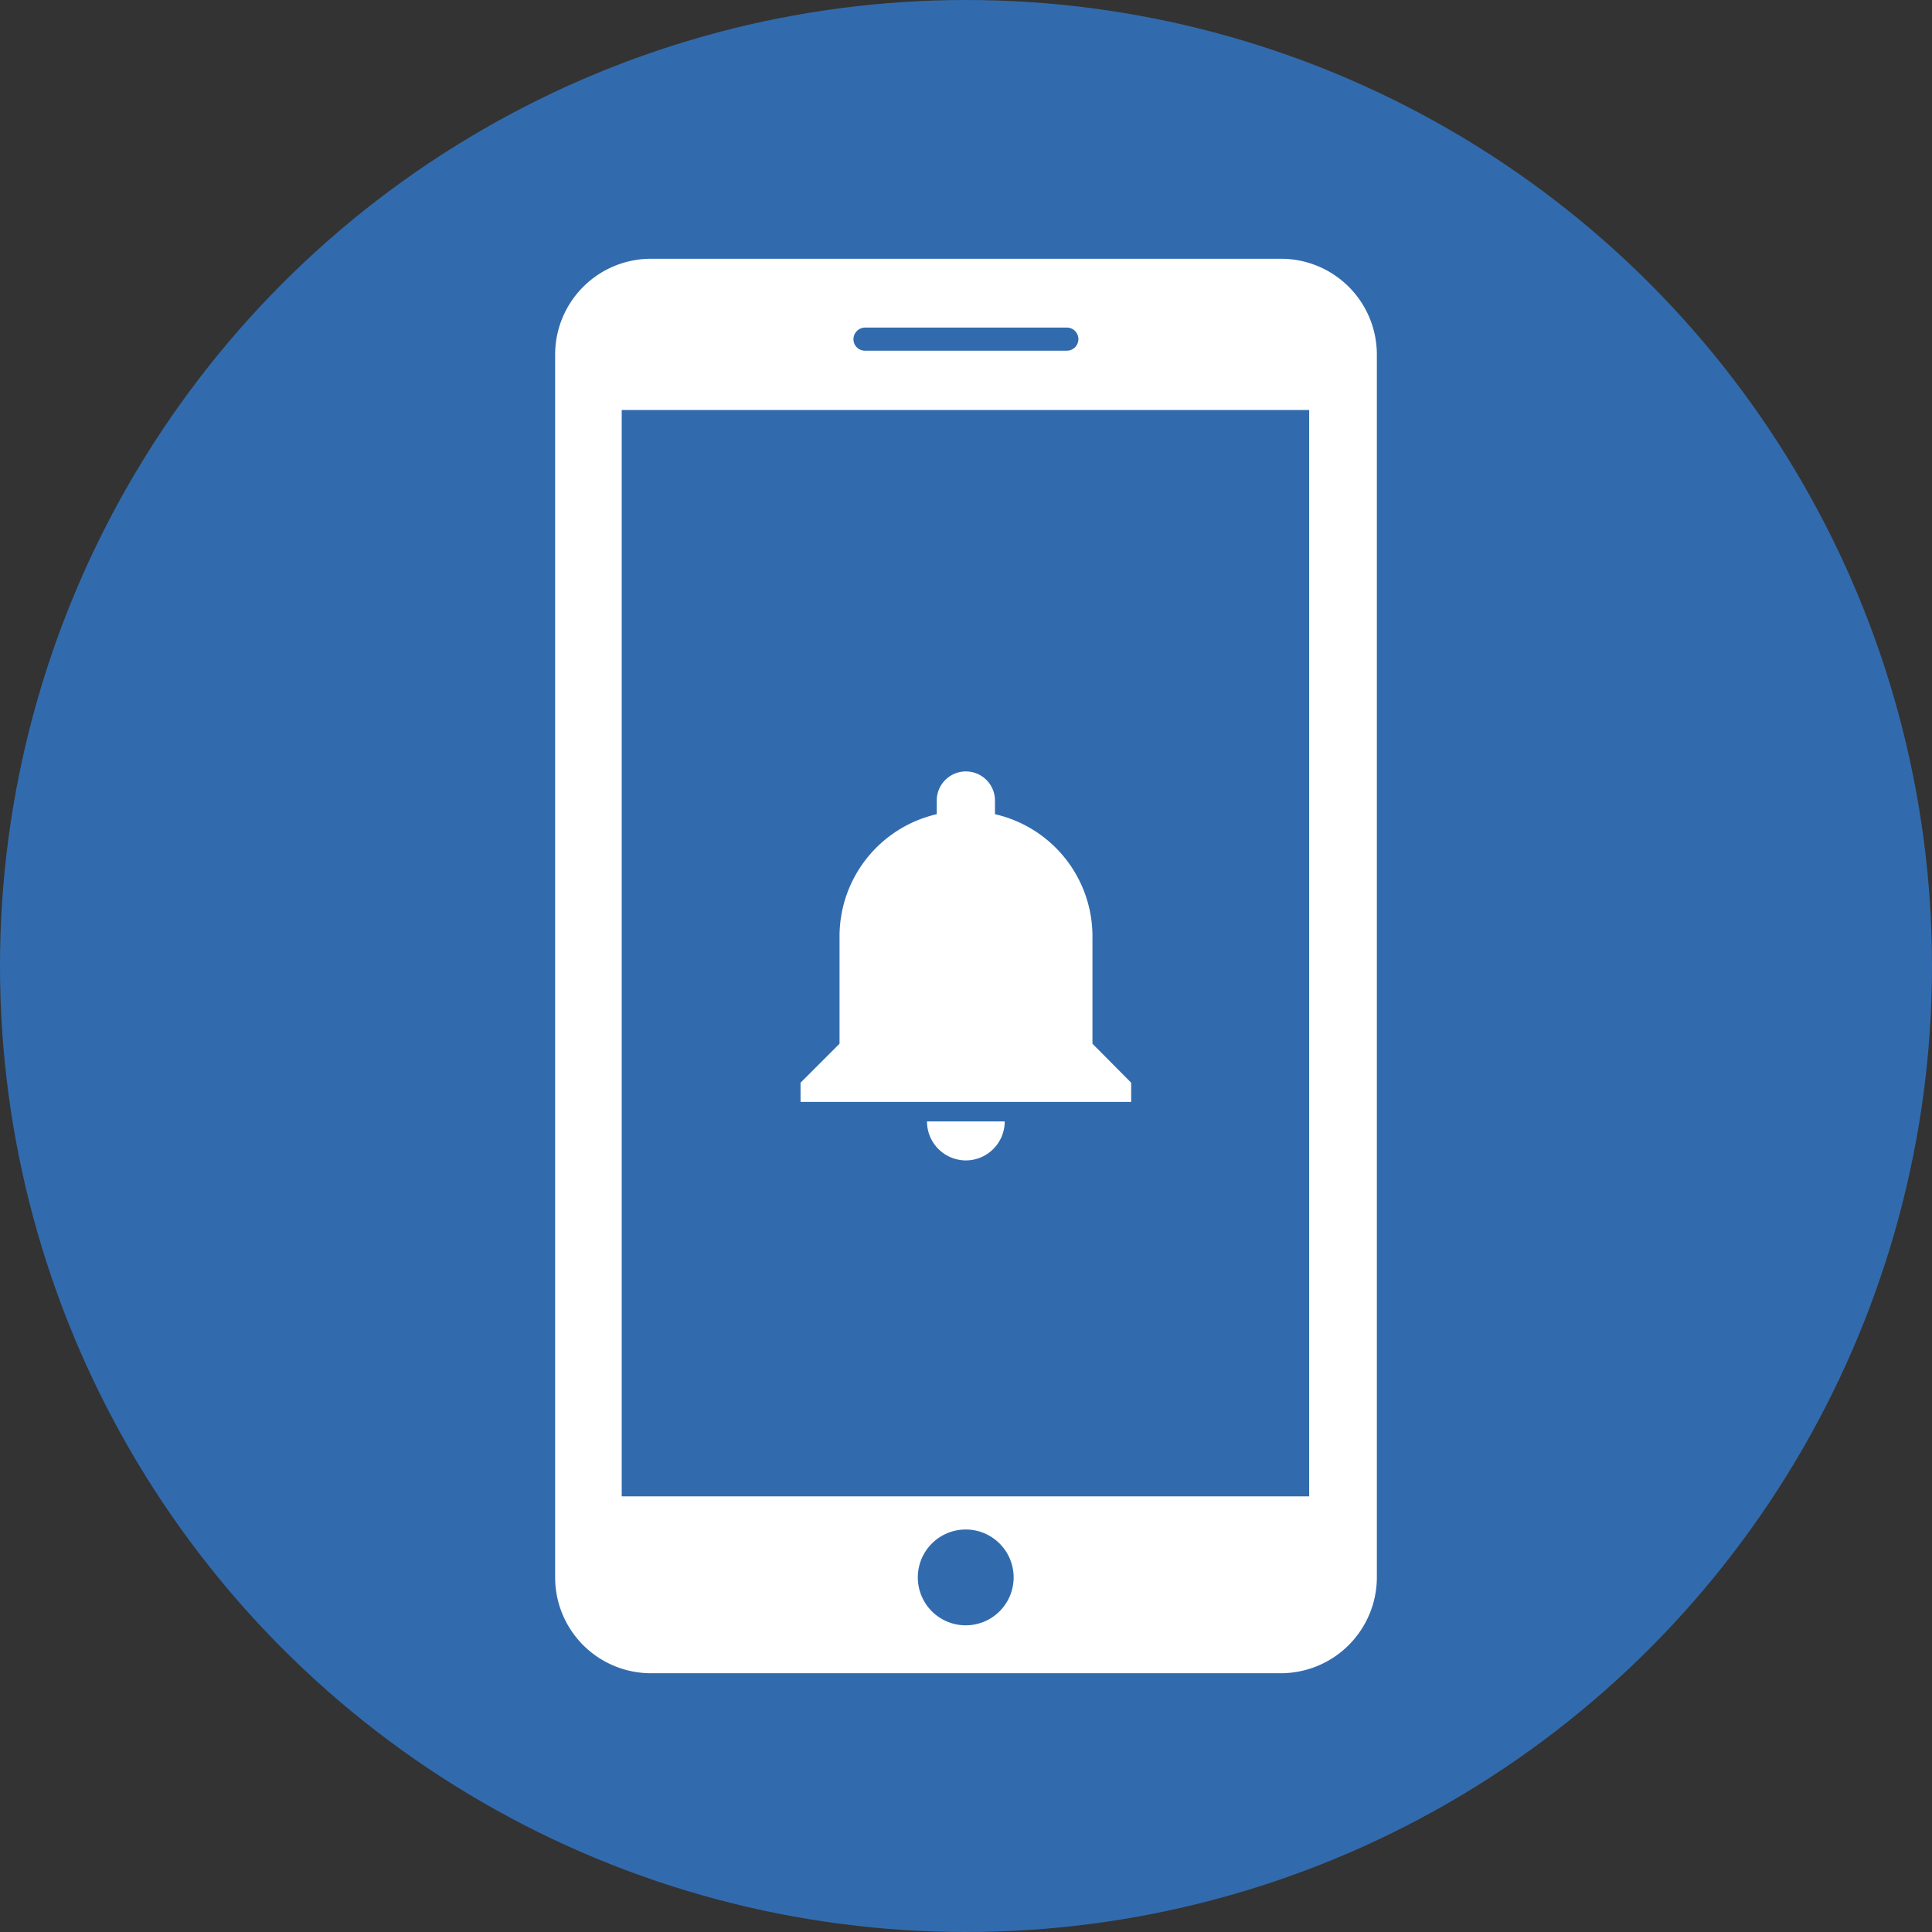
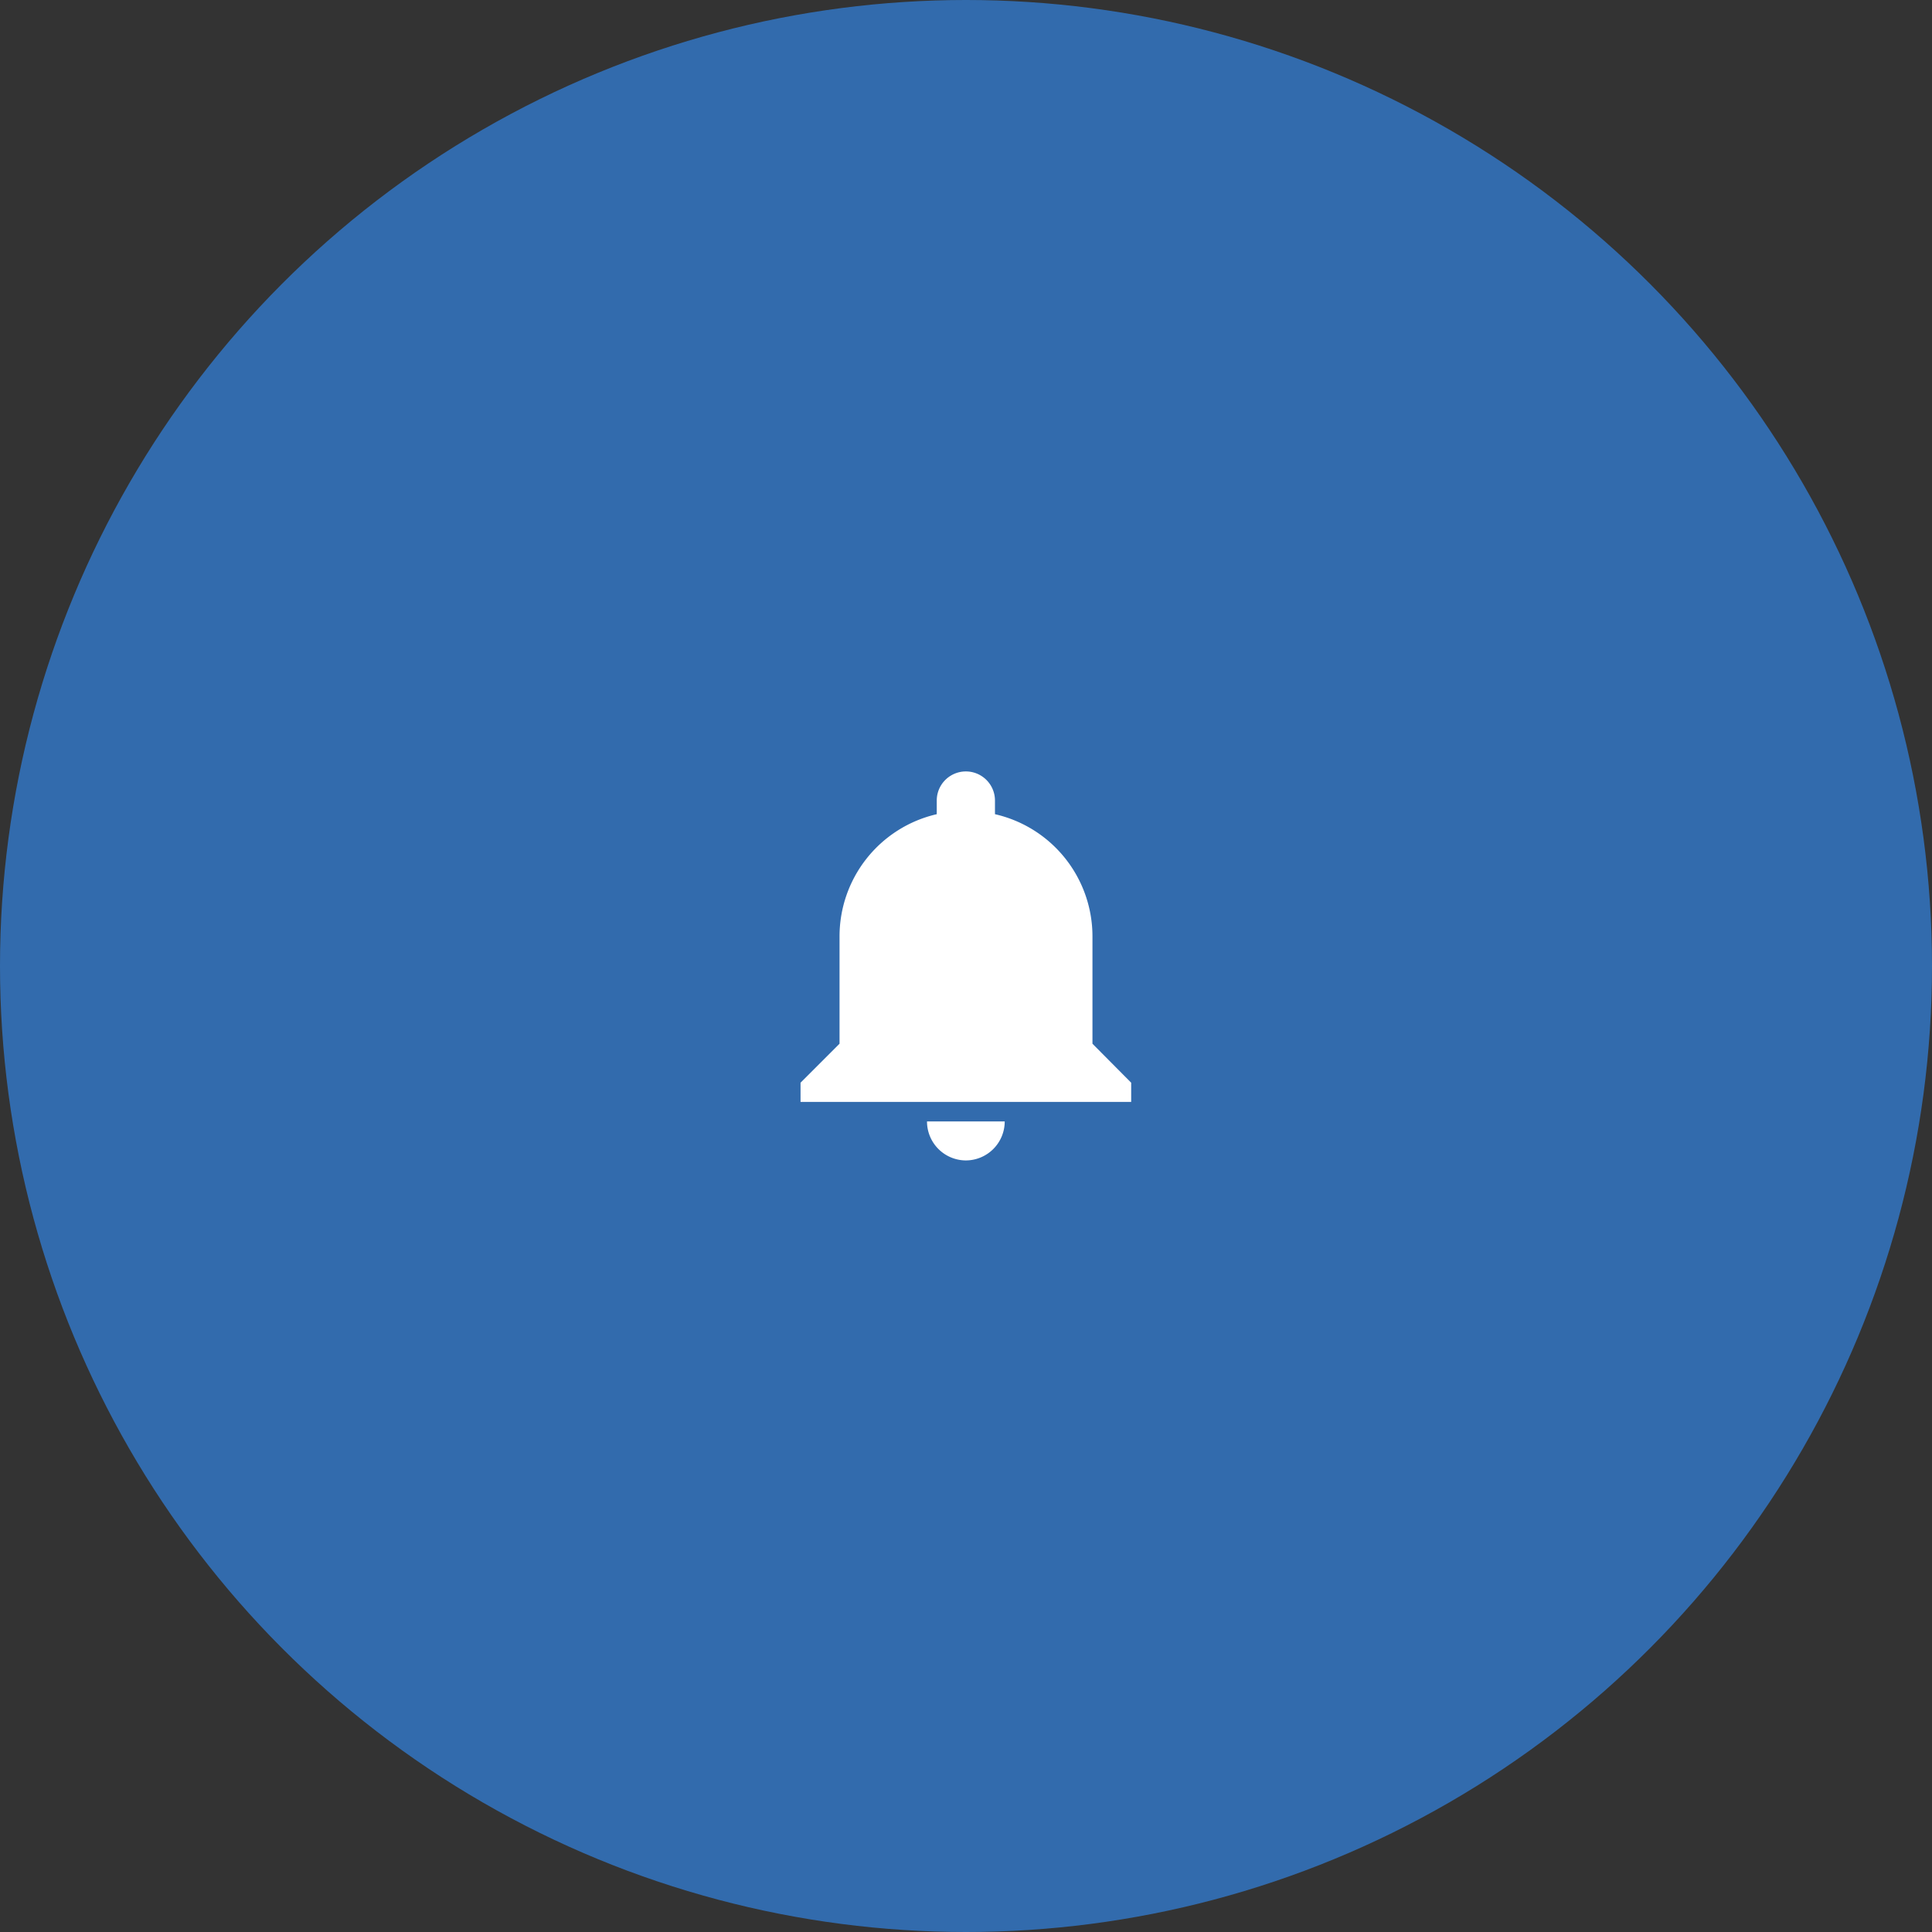
<svg xmlns="http://www.w3.org/2000/svg" width="69.36" height="69.36" viewBox="0 0 69.36 69.36">
  <rect x="0" y="0" width="69.36" height="69.36" fill="#333333" stroke="none" />
  <defs>
    <style>.a{fill:#326bad;}.b{fill:#fff;}</style>
  </defs>
  <circle class="a" cx="34.68" cy="34.68" r="34.68" transform="translate(0 0)" />
-   <path class="b" d="M46,9.29H23.36a3.44,3.44,0,0,0-3.43,3.43V56.63a3.44,3.44,0,0,0,3.43,3.44H46a3.45,3.45,0,0,0,3.43-3.43V12.72A3.44,3.44,0,0,0,46,9.29ZM31.06,11.76H38.3a.415.415,0,0,1,0,.83H31.06a.41.41,0,0,1-.42-.41.42.42,0,0,1,.42-.42Zm3.62,46.59a1.72,1.72,0,1,1,1.71-1.72,1.72,1.72,0,0,1-1.71,1.72ZM47,53.72H22.32v-39H47Z" />
  <path class="b" d="M34.68,41.66a1.4,1.4,0,0,0,1.39-1.4H33.28A1.4,1.4,0,0,0,34.68,41.66Zm4.54-4.19V33.63a4.5,4.5,0,0,0-3.5-4.4v-.49a1.045,1.045,0,0,0-2.09,0v.49a4.5,4.5,0,0,0-3.49,4.4v3.84l-1.4,1.4v.69H40.61v-.69Z" />
</svg>